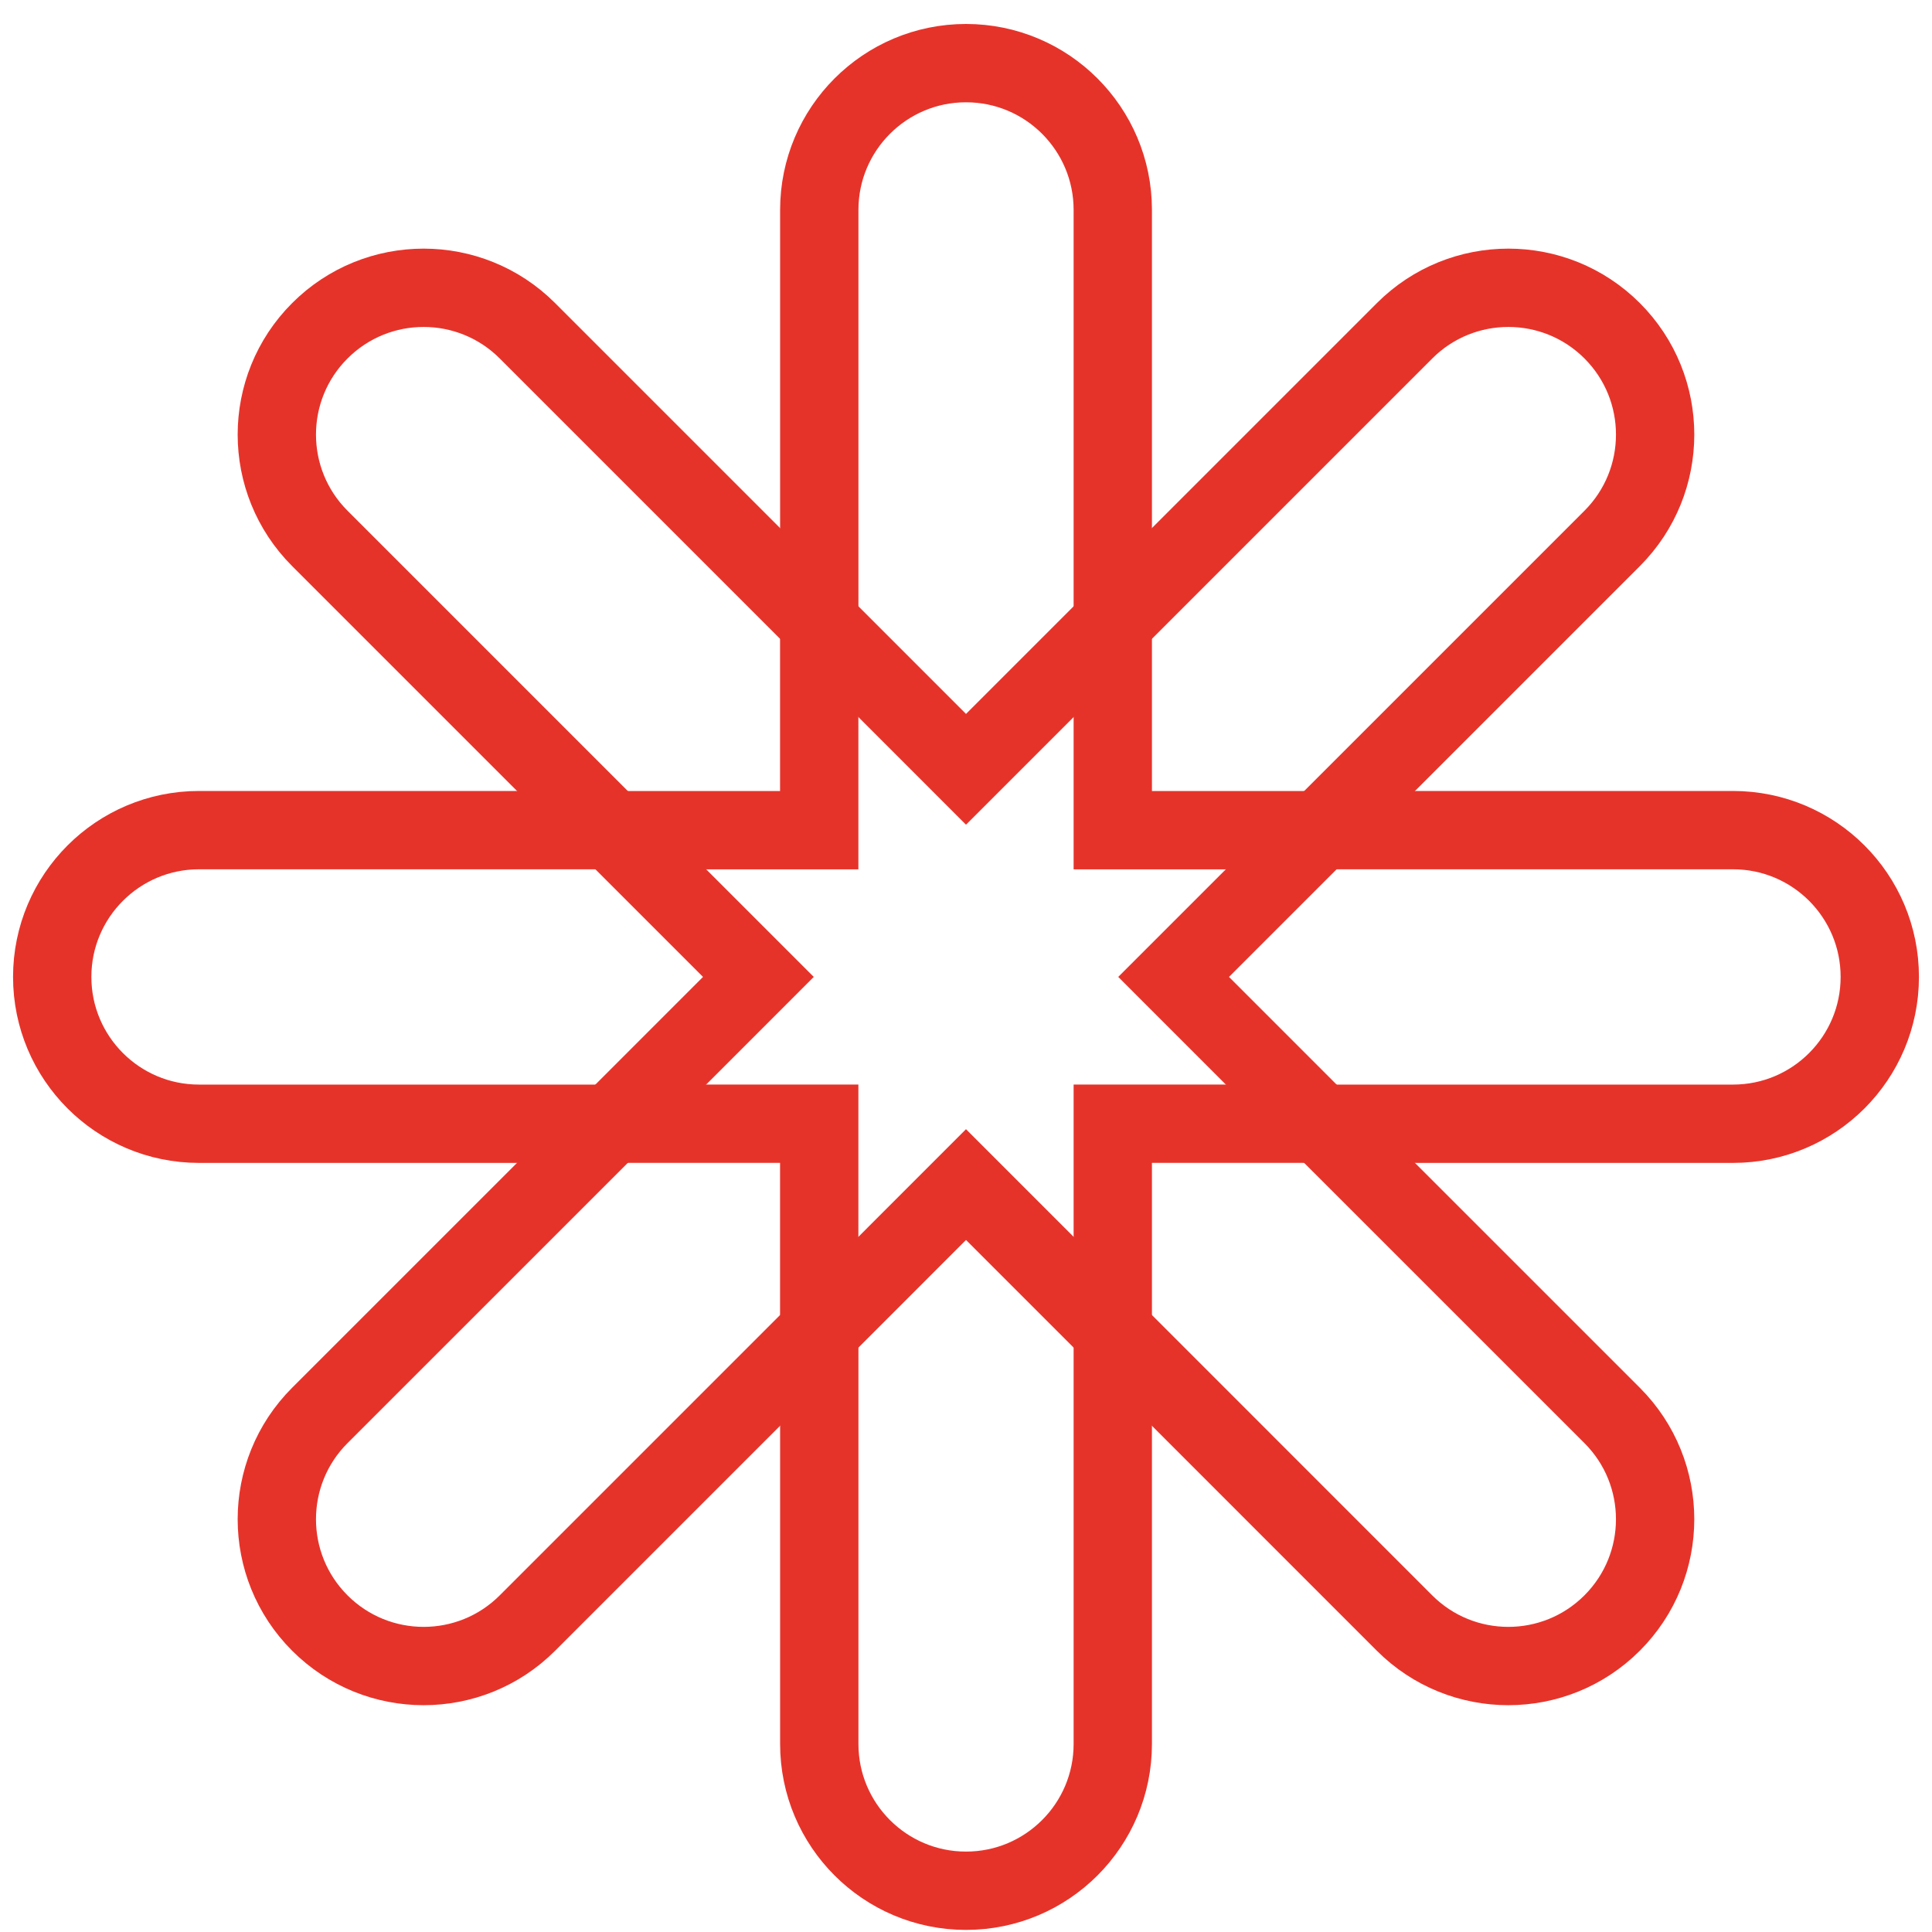
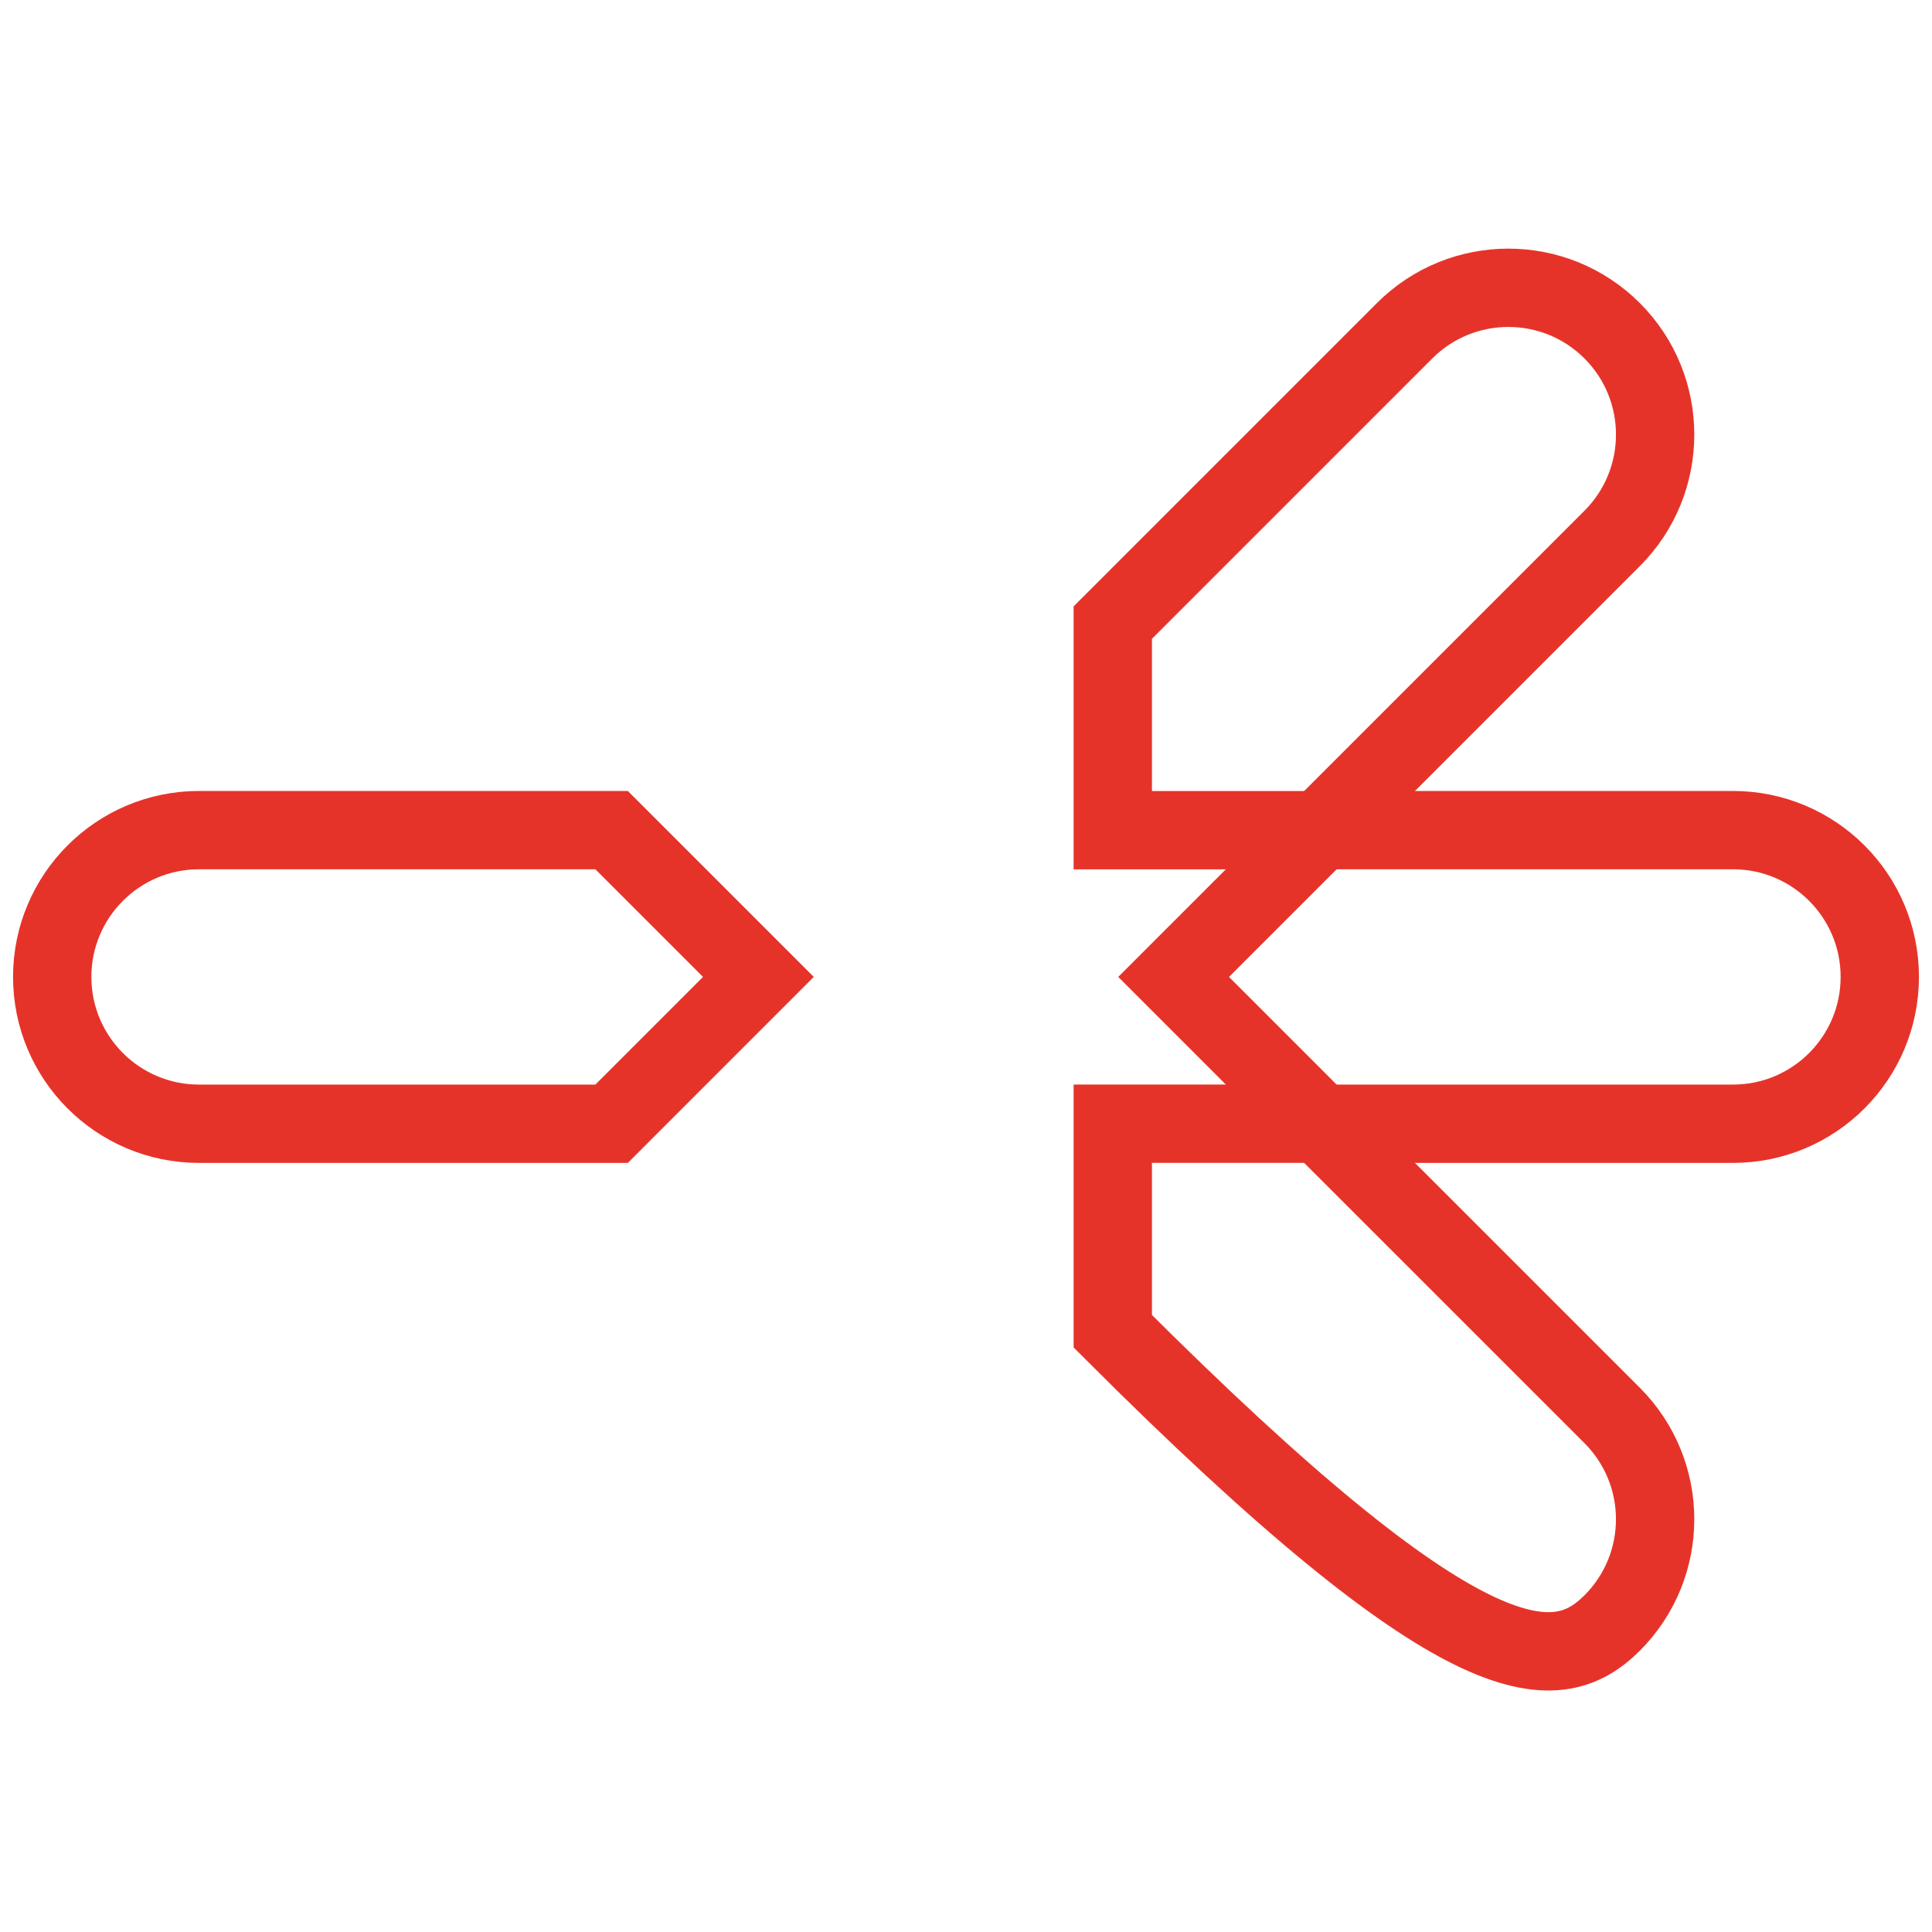
<svg xmlns="http://www.w3.org/2000/svg" width="37" height="37" viewBox="0 0 37 37" fill="none">
  <g id="logo">
    <path id="Vector" d="M11.713 15.898H3.811C2.259 15.898 1 17.157 1 18.709C1 20.262 2.259 21.521 3.811 21.521H11.713L14.524 18.709L11.713 15.898Z" stroke="#E6332A" stroke-width="1.5" stroke-miterlimit="10" />
    <path id="Vector_2" d="M25.287 21.521H33.189C34.742 21.521 36 20.262 36 18.709C36 17.157 34.742 15.898 33.189 15.898H25.287L22.476 18.709L25.287 21.521Z" stroke="#E6332A" stroke-width="1.5" stroke-miterlimit="10" />
-     <path id="Vector_3" d="M15.69 25.497V33.399C15.69 34.951 16.948 36.21 18.5 36.21C20.053 36.21 21.311 34.951 21.311 33.399V25.497L18.5 22.686L15.69 25.497Z" stroke="#E6332A" stroke-width="1.5" stroke-miterlimit="10" />
-     <path id="Vector_4" d="M15.69 4.02V11.922L18.5 14.733L21.311 11.922V4.02C21.311 2.468 20.053 1.209 18.5 1.209C16.948 1.209 15.69 2.468 15.69 4.02Z" stroke="#E6332A" stroke-width="1.5" stroke-miterlimit="10" />
-     <path id="Vector_5" d="M11.713 21.52L6.125 27.107C5.027 28.205 5.027 29.985 6.125 31.083C7.223 32.181 9.004 32.181 10.101 31.083L15.689 25.495V21.52H11.713Z" stroke="#E6332A" stroke-width="1.5" stroke-miterlimit="10" />
    <path id="Vector_6" d="M25.287 15.899L30.875 10.311C31.972 9.213 31.972 7.433 30.875 6.335C29.777 5.237 27.997 5.237 26.899 6.335L21.311 11.923V15.899H25.287Z" stroke="#E6332A" stroke-width="1.5" stroke-miterlimit="10" />
-     <path id="Vector_7" d="M15.689 11.923L10.101 6.335C9.003 5.237 7.223 5.237 6.125 6.335C5.027 7.433 5.027 9.213 6.125 10.311L11.713 15.899H15.689V11.923Z" stroke="#E6332A" stroke-width="1.5" stroke-miterlimit="10" />
-     <path id="Vector_8" d="M21.311 25.495L26.898 31.083C27.996 32.181 29.776 32.181 30.874 31.083C31.972 29.985 31.972 28.205 30.874 27.107L25.286 21.52H21.311V25.495Z" stroke="#E6332A" stroke-width="1.5" stroke-miterlimit="10" />
+     <path id="Vector_8" d="M21.311 25.495C27.996 32.181 29.776 32.181 30.874 31.083C31.972 29.985 31.972 28.205 30.874 27.107L25.286 21.52H21.311V25.495Z" stroke="#E6332A" stroke-width="1.5" stroke-miterlimit="10" />
  </g>
</svg>